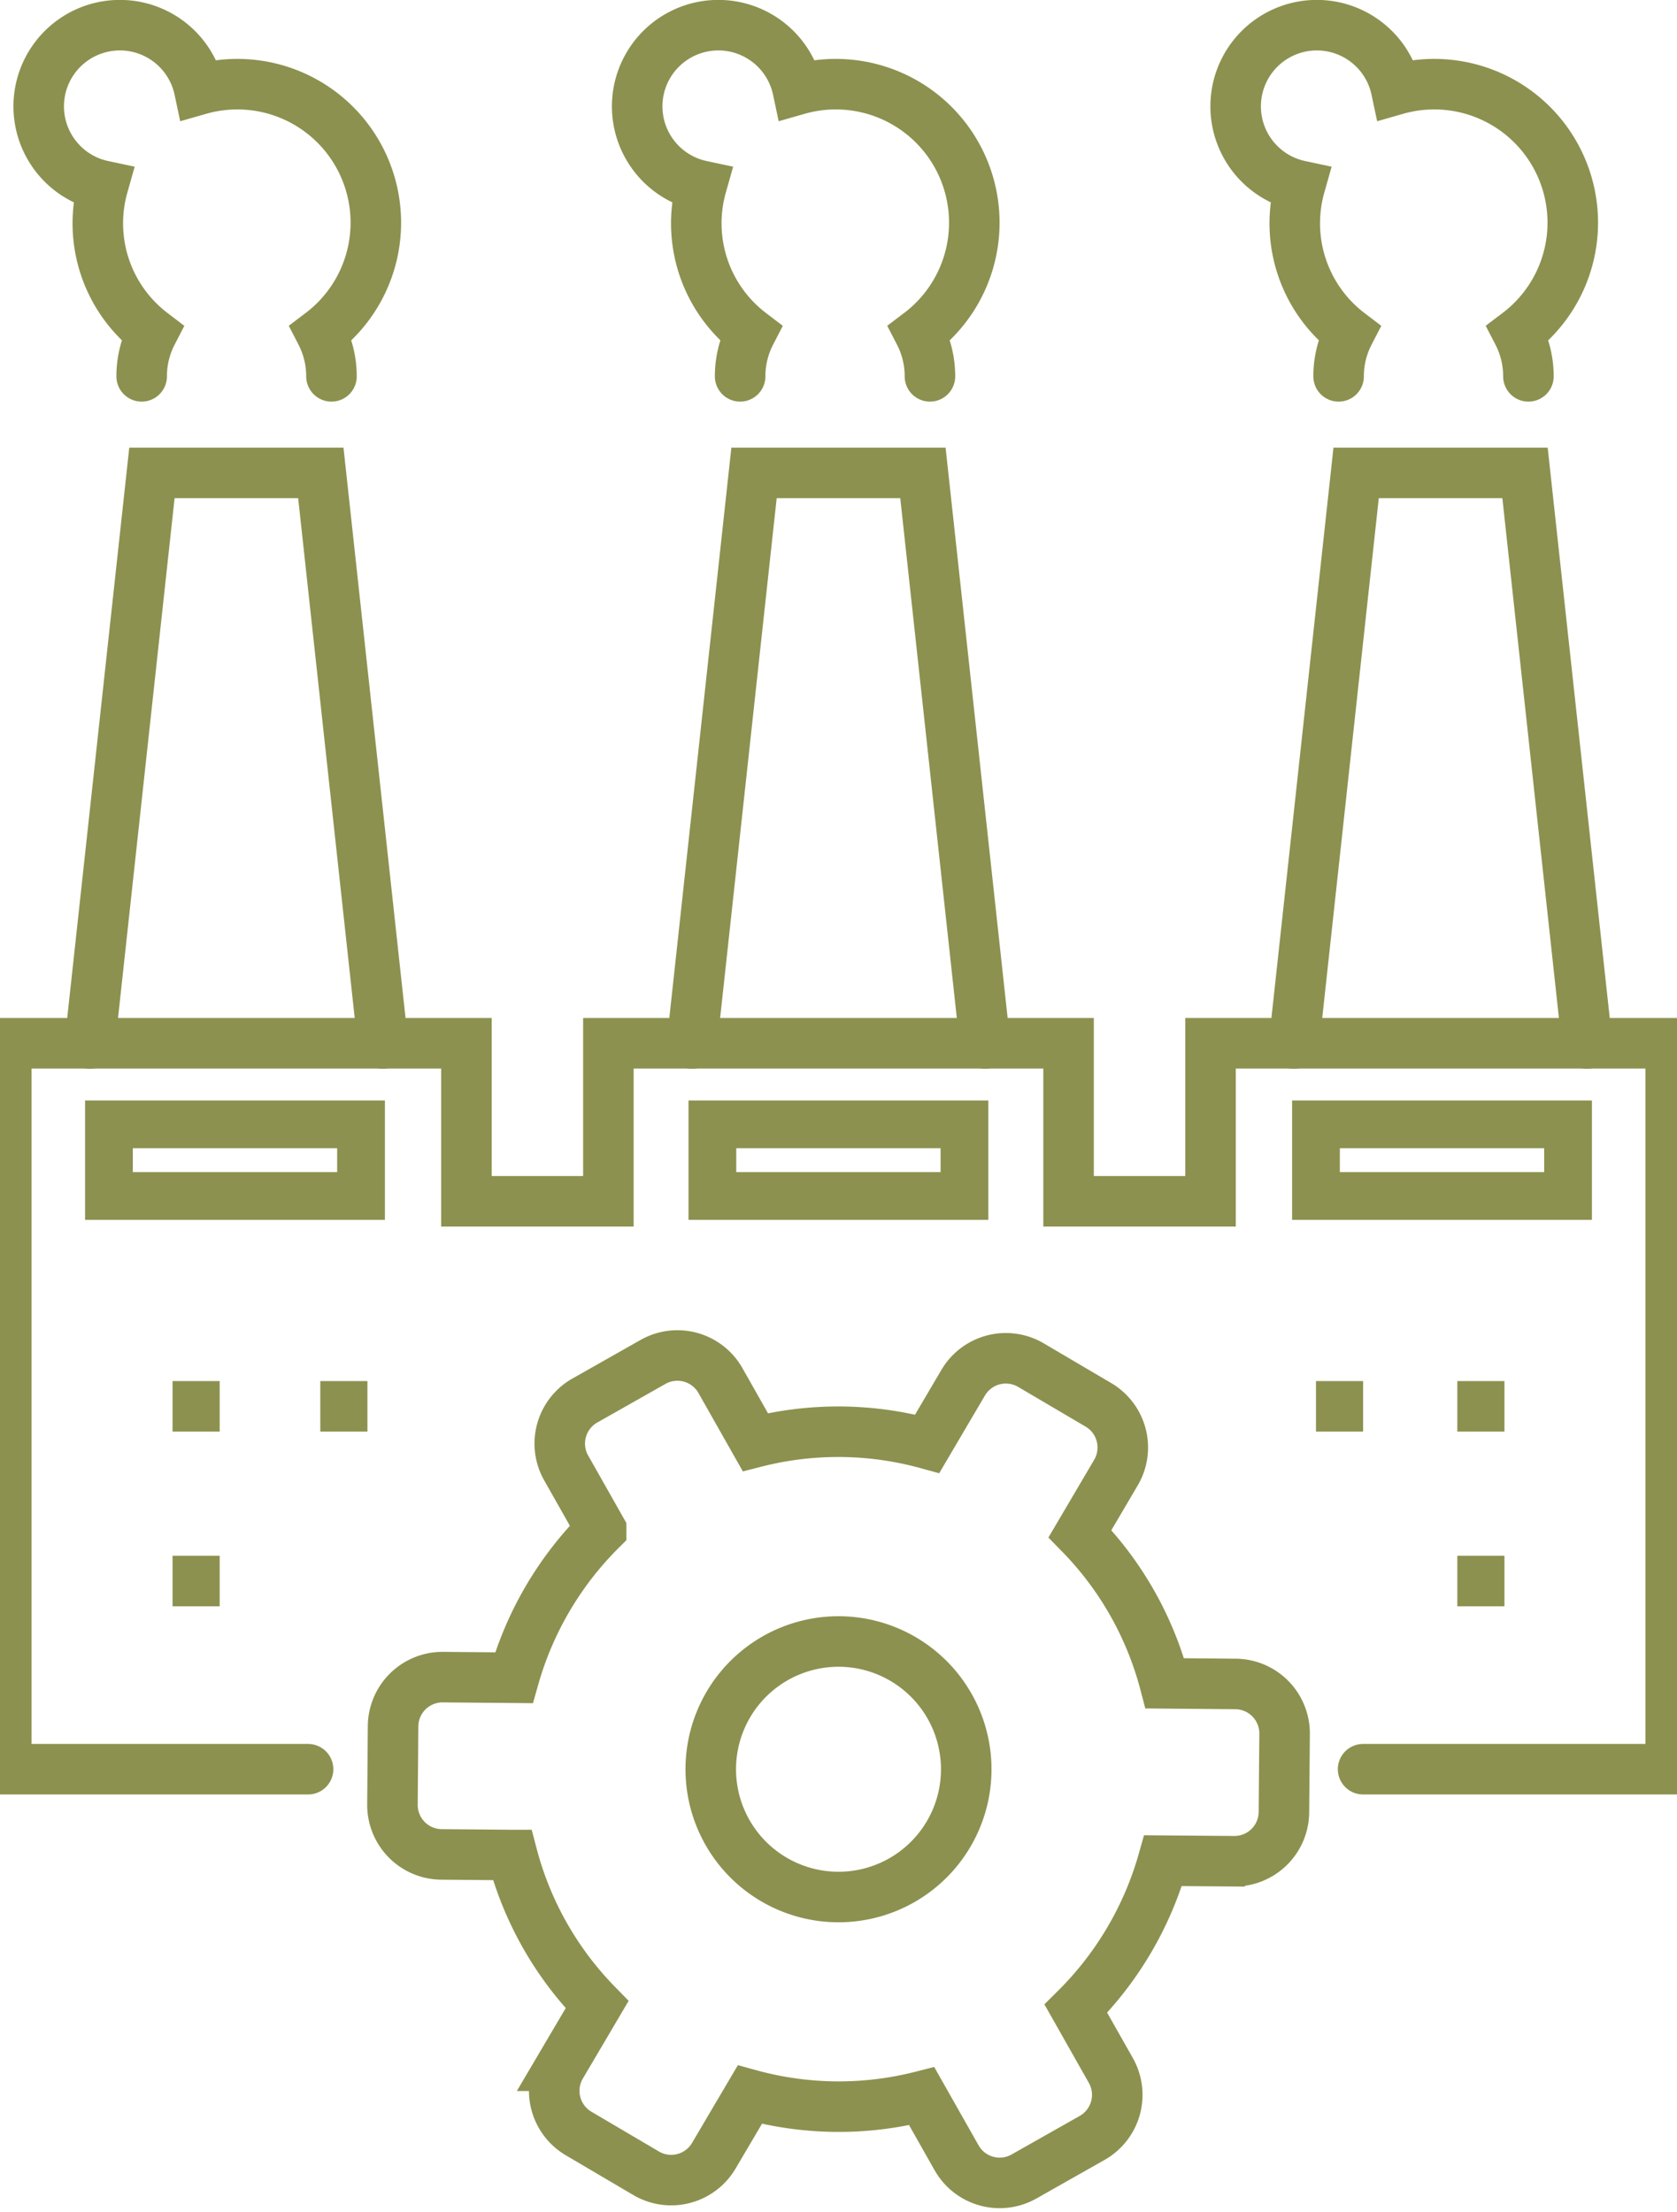
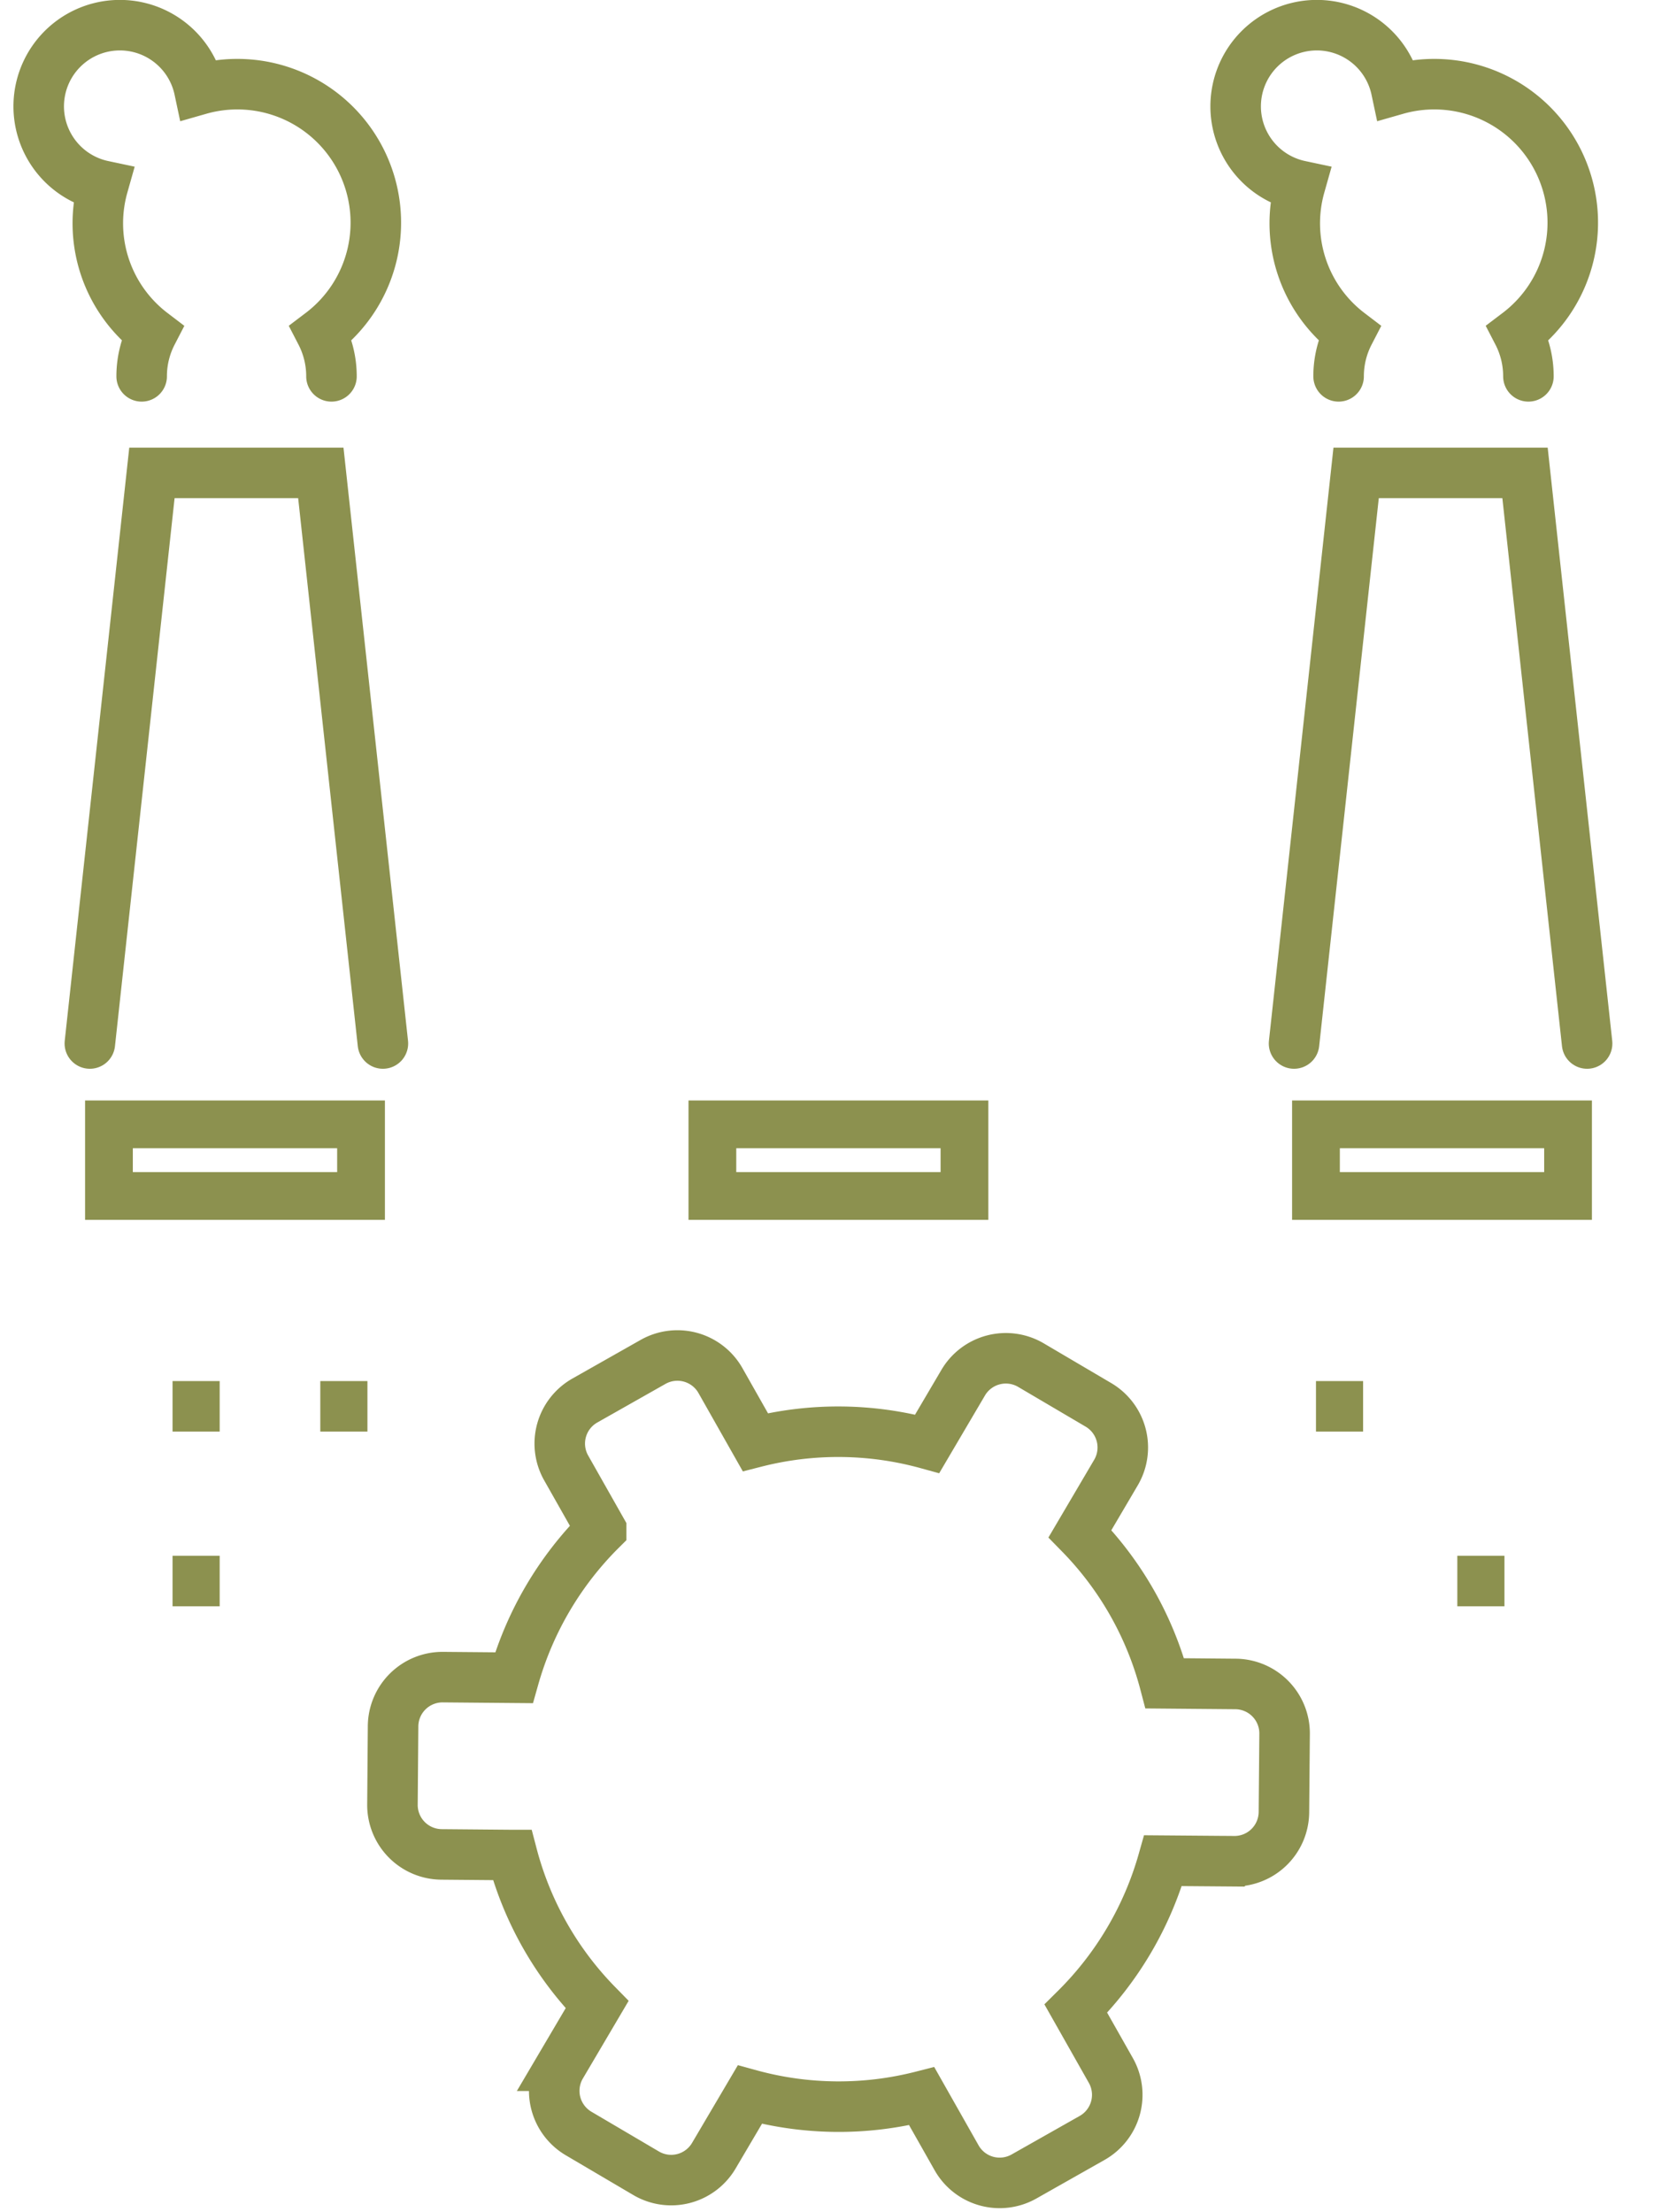
<svg xmlns="http://www.w3.org/2000/svg" preserveAspectRatio="xMidYMid slice" width="91px" height="120px" viewBox="0 0 35.914 46.311">
  <g id="Gruppe_11996" data-name="Gruppe 11996" transform="translate(-1989.884 -1414.831)">
    <g id="Gruppe_11992" data-name="Gruppe 11992">
      <g id="Gruppe_11984" data-name="Gruppe 11984">
        <path id="Pfad_11374" data-name="Pfad 11374" d="M2014.638,1453.79l1.486.012a1.036,1.036,0,0,0,1.045-1.027l.014-1.64a1.036,1.036,0,0,0-1.027-1.045l-1.481-.013a7.027,7.027,0,0,0-1.777-3.133l.753-1.279a1.036,1.036,0,0,0-.367-1.419l-1.413-.832a1.037,1.037,0,0,0-1.419.368l-.753,1.279a7.013,7.013,0,0,0-3.6-.034l-.73-1.289a1.036,1.036,0,0,0-1.412-.391l-1.427.808a1.036,1.036,0,0,0-.392,1.412l.732,1.293a7.094,7.094,0,0,0-1.826,3.1l-1.486-.013a1.036,1.036,0,0,0-1.045,1.027l-.013,1.64a1.036,1.036,0,0,0,1.027,1.045l1.481.013a7.022,7.022,0,0,0,1.777,3.133l-.754,1.279a1.037,1.037,0,0,0,.368,1.419l1.413.832a1.036,1.036,0,0,0,1.418-.367l.754-1.279a7.023,7.023,0,0,0,3.6.033l.73,1.289a1.036,1.036,0,0,0,1.411.392l1.428-.808a1.037,1.037,0,0,0,.391-1.413l-.732-1.293A7.086,7.086,0,0,0,2014.638,1453.79Z" fill="none" stroke="#8c914f" stroke-miterlimit="10" stroke-width="1.058" />
-         <path id="Pfad_11375" data-name="Pfad 11375" d="M2010.516,1451.875a2.675,2.675,0,1,0-2.675,2.676A2.674,2.674,0,0,0,2010.516,1451.875Z" fill="none" stroke="#8c914f" stroke-miterlimit="10" stroke-width="1.058" />
+         <path id="Pfad_11375" data-name="Pfad 11375" d="M2010.516,1451.875A2.674,2.674,0,0,0,2010.516,1451.875Z" fill="none" stroke="#8c914f" stroke-miterlimit="10" stroke-width="1.058" />
      </g>
      <g id="Gruppe_11991" data-name="Gruppe 11991">
        <path id="Pfad_11376" data-name="Pfad 11376" d="M1997.223,1422.711a1.97,1.97,0,0,0-.22-.906,2.9,2.9,0,0,0-2.548-5.1,1.7,1.7,0,1,0-2.016,2.016,2.889,2.889,0,0,0,1.029,3.084,1.968,1.968,0,0,0-.22.906" fill="none" stroke="#8c914f" stroke-linecap="round" stroke-miterlimit="10" stroke-width="1.058" />
-         <path id="Pfad_11377" data-name="Pfad 11377" d="M2009.756,1422.711a1.968,1.968,0,0,0-.22-.906,2.9,2.9,0,0,0-2.548-5.1,1.7,1.7,0,1,0-2.016,2.016,2.889,2.889,0,0,0,1.029,3.084,1.968,1.968,0,0,0-.22.906" fill="none" stroke="#8c914f" stroke-linecap="round" stroke-miterlimit="10" stroke-width="1.058" />
        <path id="Pfad_11378" data-name="Pfad 11378" d="M2022.289,1422.711a1.968,1.968,0,0,0-.22-.906,2.9,2.9,0,0,0-2.548-5.1,1.7,1.7,0,1,0-2.016,2.016,2.889,2.889,0,0,0,1.029,3.084,1.968,1.968,0,0,0-.22.906" fill="none" stroke="#8c914f" stroke-linecap="round" stroke-miterlimit="10" stroke-width="1.058" />
        <g id="Gruppe_11987" data-name="Gruppe 11987">
          <g id="Gruppe_11985" data-name="Gruppe 11985">
            <line id="Linie_5313" data-name="Linie 5313" x2="0.987" transform="translate(1996.989 1444.277)" fill="none" stroke="#8c914f" stroke-miterlimit="10" stroke-width="1.058" />
            <line id="Linie_5314" data-name="Linie 5314" x2="0.987" transform="translate(1993.895 1444.277)" fill="none" stroke="#8c914f" stroke-miterlimit="10" stroke-width="1.058" />
          </g>
          <g id="Gruppe_11986" data-name="Gruppe 11986">
            <line id="Linie_5315" data-name="Linie 5315" x2="0.987" transform="translate(2017.84 1444.277)" fill="none" stroke="#8c914f" stroke-miterlimit="10" stroke-width="1.058" />
-             <line id="Linie_5316" data-name="Linie 5316" x2="0.987" transform="translate(2020.8 1444.277)" fill="none" stroke="#8c914f" stroke-miterlimit="10" stroke-width="1.058" />
          </g>
        </g>
        <g id="Gruppe_11990" data-name="Gruppe 11990">
          <g id="Gruppe_11988" data-name="Gruppe 11988">
            <line id="Linie_5317" data-name="Linie 5317" x2="0.987" transform="translate(1993.895 1447.935)" fill="none" stroke="#8c914f" stroke-miterlimit="10" stroke-width="1.058" />
          </g>
          <g id="Gruppe_11989" data-name="Gruppe 11989">
            <line id="Linie_5318" data-name="Linie 5318" x2="0.987" transform="translate(2020.8 1447.935)" fill="none" stroke="#8c914f" stroke-miterlimit="10" stroke-width="1.058" />
          </g>
        </g>
        <path id="Pfad_11379" data-name="Pfad 11379" d="M2023.518,1436.68l-1.3-11.947h-3.537l-1.3,11.947" fill="none" stroke="#8c914f" stroke-linecap="round" stroke-miterlimit="10" stroke-width="1.058" />
-         <path id="Pfad_11380" data-name="Pfad 11380" d="M2010.909,1436.68l-1.3-11.947h-3.537l-1.3,11.947" fill="none" stroke="#8c914f" stroke-linecap="round" stroke-miterlimit="10" stroke-width="1.058" />
        <path id="Pfad_11381" data-name="Pfad 11381" d="M1998.3,1436.68l-1.3-11.947h-3.537l-1.3,11.947" fill="none" stroke="#8c914f" stroke-linecap="round" stroke-miterlimit="10" stroke-width="1.058" />
-         <path id="Pfad_11382" data-name="Pfad 11382" d="M2018.827,1451.875h6.442v-15.2h-9.637v3.309h-2.973v-3.309h-9.637v3.309h-2.973v-3.309h-9.637v15.2h6.321" fill="none" stroke="#8c914f" stroke-linecap="round" stroke-miterlimit="10" stroke-width="1.058" />
      </g>
    </g>
    <g id="Gruppe_11993" data-name="Gruppe 11993">
      <path id="Pfad_11383" data-name="Pfad 11383" d="M2023.119,1438.373h-5.279v1.5h5.279v-1.5Z" fill="none" stroke="#8c914f" stroke-miterlimit="10" stroke-width="1" />
    </g>
    <g id="Gruppe_11994" data-name="Gruppe 11994">
      <path id="Pfad_11384" data-name="Pfad 11384" d="M2010.48,1438.373H2005.2v1.5h5.279v-1.5Z" fill="none" stroke="#8c914f" stroke-miterlimit="10" stroke-width="1" />
    </g>
    <g id="Gruppe_11995" data-name="Gruppe 11995">
      <path id="Pfad_11385" data-name="Pfad 11385" d="M1997.842,1438.373h-5.279v1.5h5.279v-1.5Z" fill="none" stroke="#8c914f" stroke-miterlimit="10" stroke-width="1" />
    </g>
  </g>
</svg>